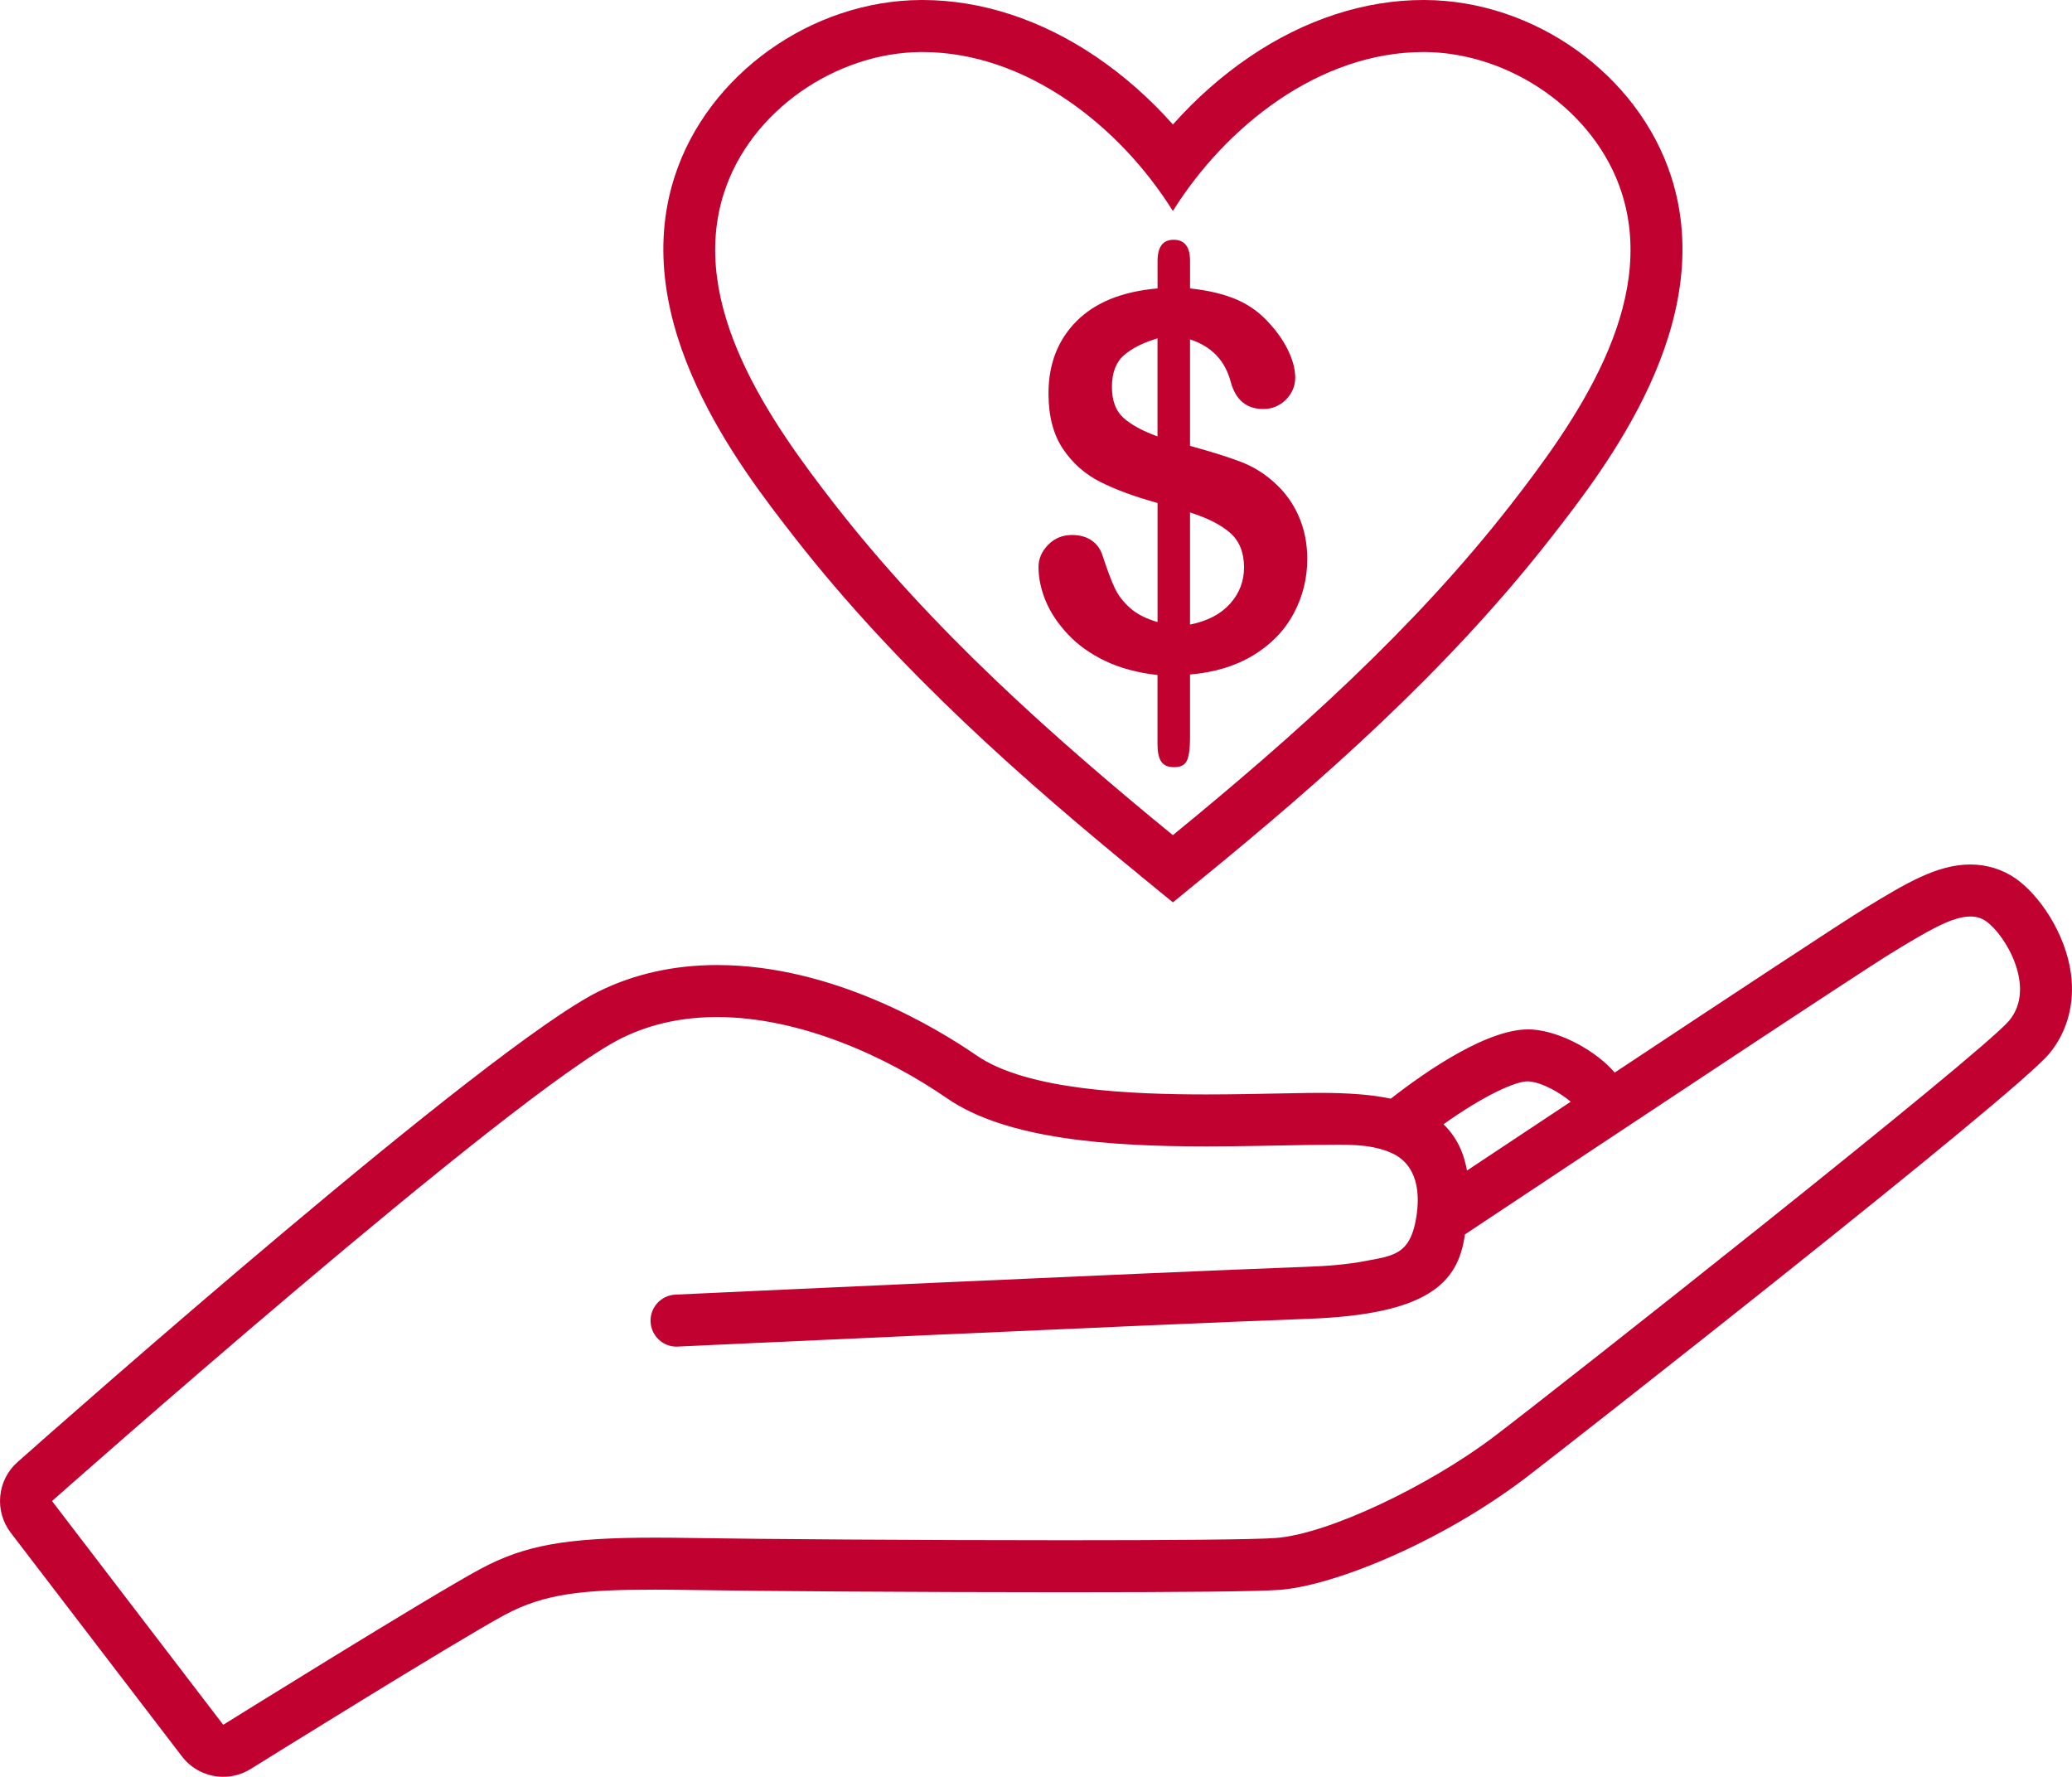
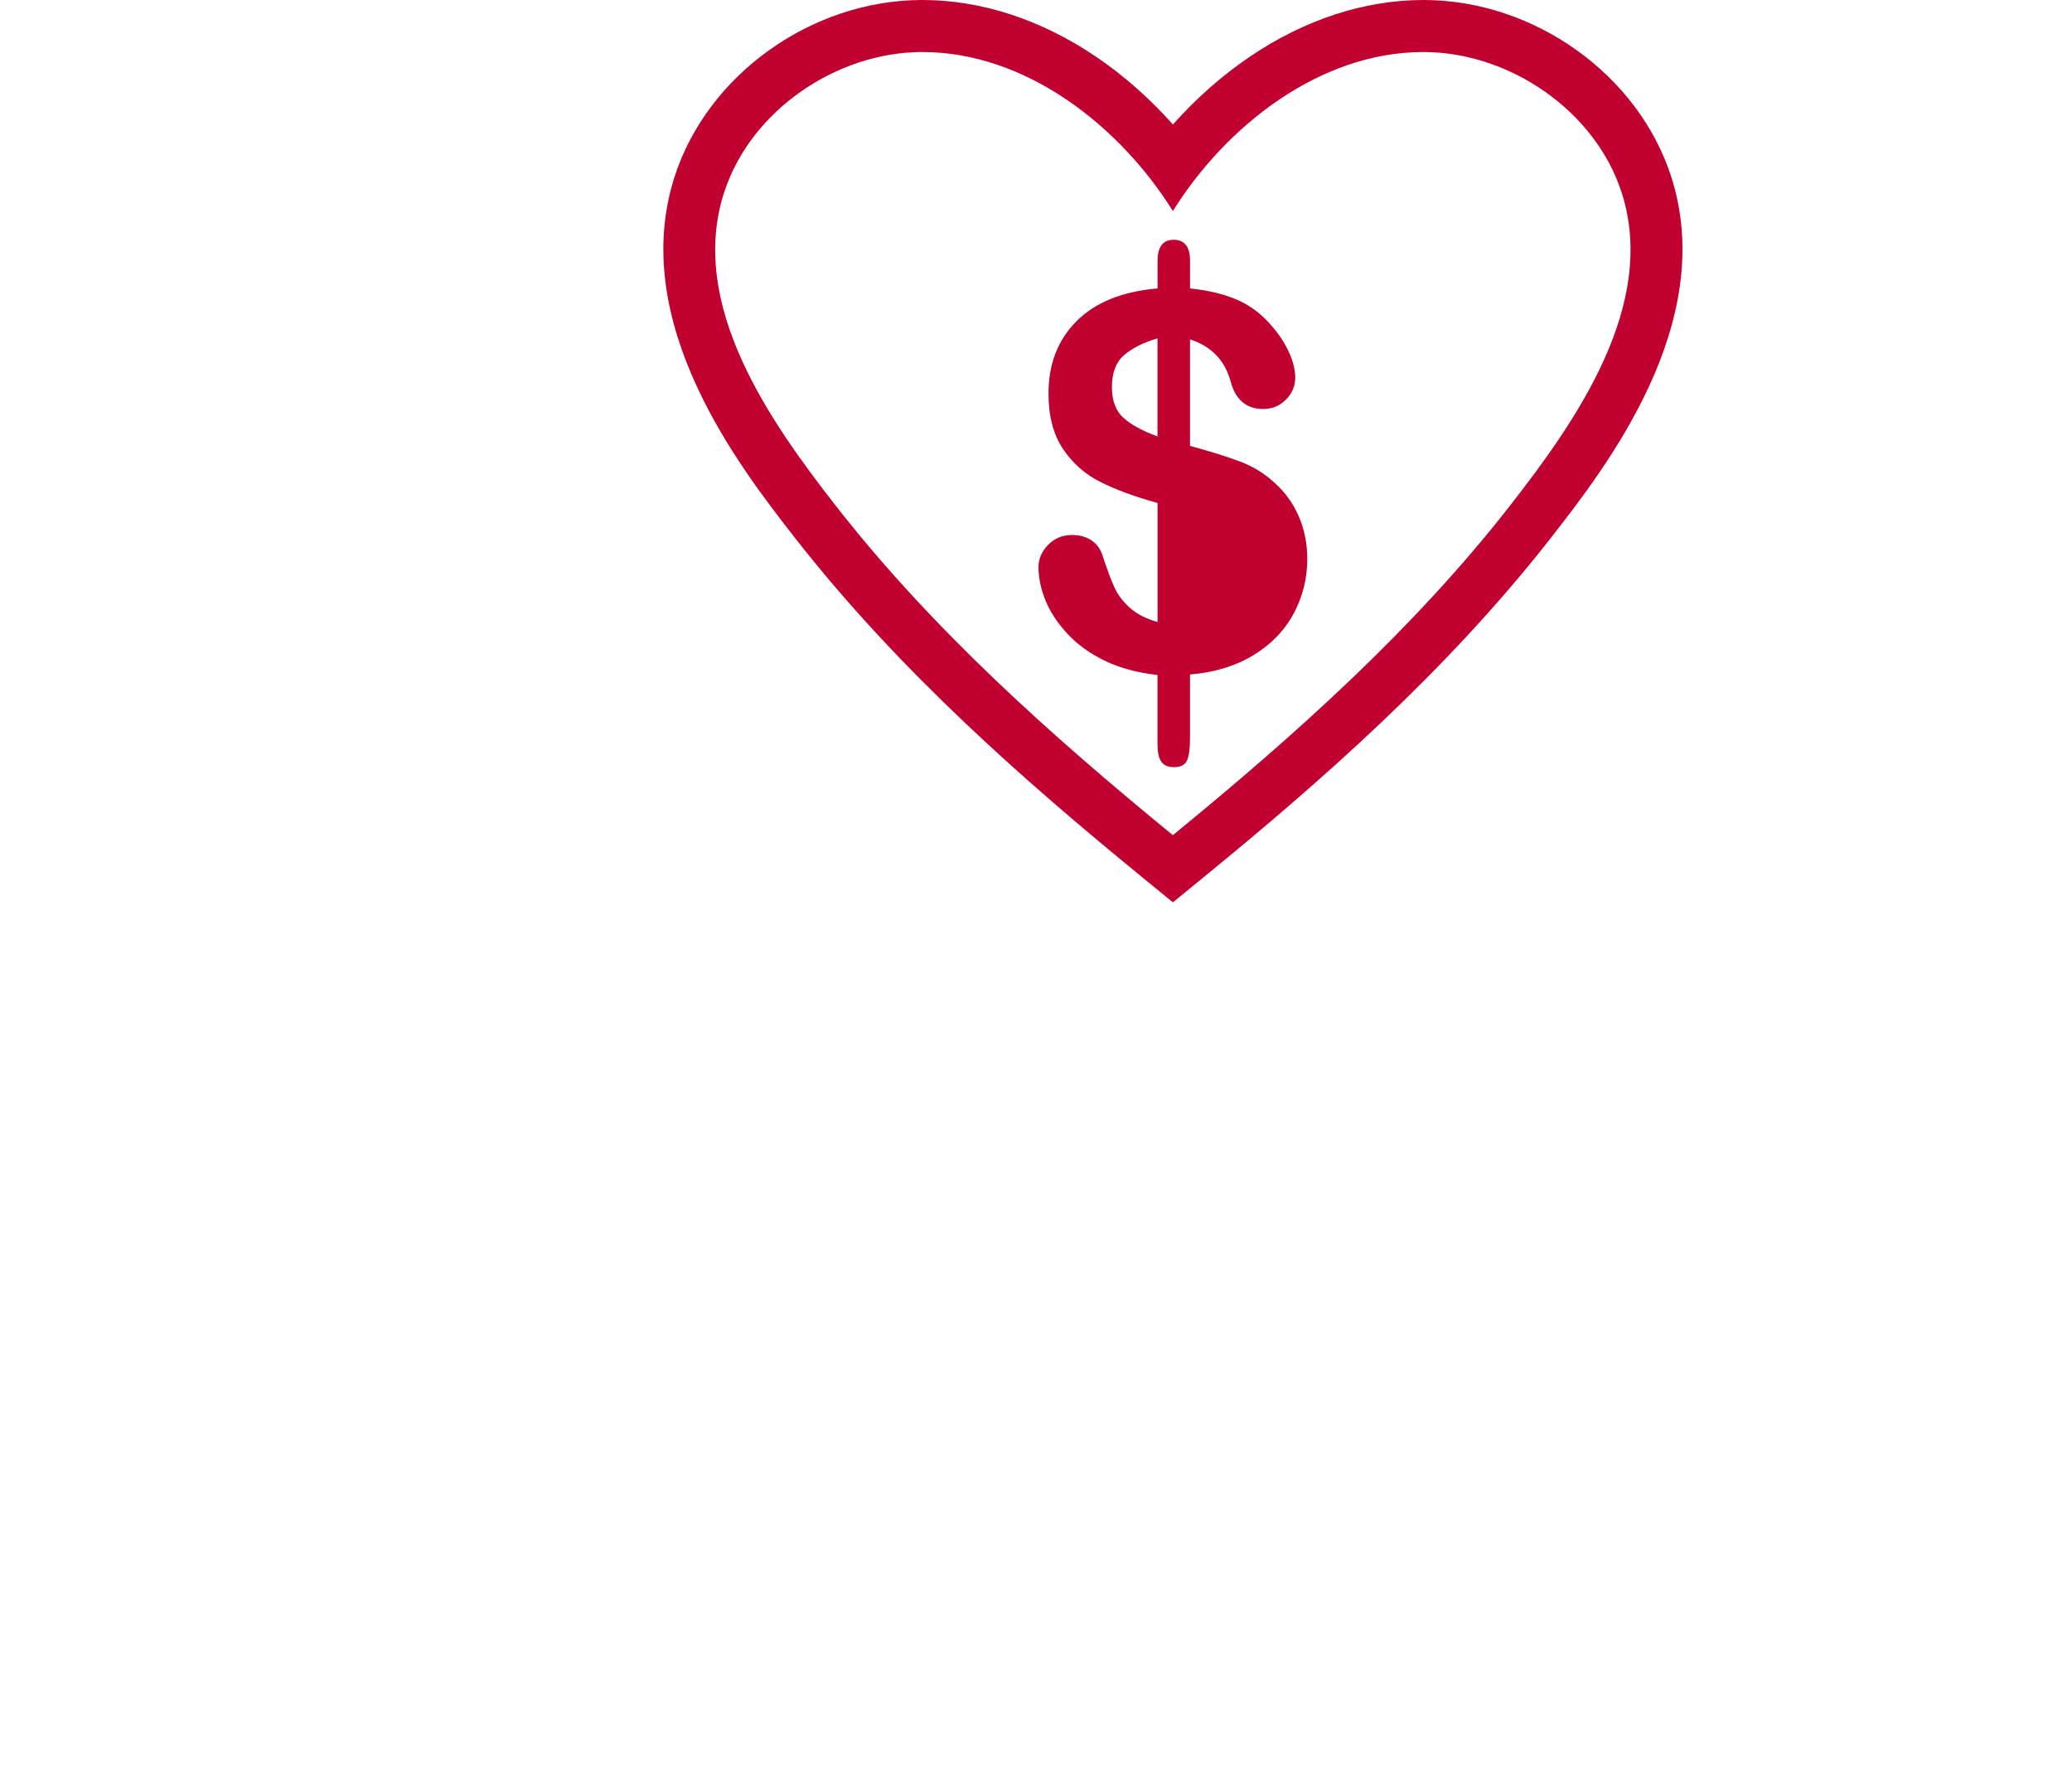
<svg xmlns="http://www.w3.org/2000/svg" id="Layer_2" data-name="Layer 2" viewBox="0 0 932.11 799.3">
  <defs>
    <style>
      .cls-1 {
        fill: #c10230;
      }
    </style>
  </defs>
  <g id="Layer_2-2" data-name="Layer 2">
    <g>
-       <path class="cls-1" d="M480.35,285.28c4.49,4.8,10.09,8.81,16.81,12.03,6.72,3.22,14.57,5.34,23.55,6.34v31.1c0,3.53,.55,6.14,1.67,7.83,1.11,1.69,3.05,2.53,5.82,2.53,2.99,0,4.93-1.04,5.82-3.11,.88-2.07,1.32-5.38,1.32-9.9v-28.68c10.98-.92,20.46-3.8,28.45-8.64,7.98-4.84,14.03-11.08,18.14-18.72,4.11-7.64,6.16-15.83,6.16-24.59,0-6.99-1.29-13.42-3.86-19.29-2.57-5.87-6.24-10.92-11-15.14-4.45-4.07-9.5-7.18-15.14-9.33-5.64-2.15-13.23-4.53-22.75-7.14v-47.91c9.67,3.15,15.78,9.52,18.31,19.12,2.23,8.14,7.1,12.21,14.63,12.21,3.99,0,7.39-1.4,10.19-4.2,2.8-2.8,4.2-6.12,4.2-9.96,0-3.45-.94-7.25-2.82-11.4-1.88-4.15-4.55-8.18-8-12.09-4.38-5.14-9.5-8.98-15.37-11.52-5.87-2.53-12.92-4.22-21.13-5.07v-12.44c0-6.29-2.46-9.45-7.37-9.45s-7.25,3.22-7.25,9.67v12.21c-15.89,1.38-28.04,6.29-36.45,14.74-8.41,8.45-12.61,19.27-12.61,32.48,0,10.14,2.15,18.43,6.45,24.88,4.3,6.45,9.9,11.42,16.81,14.92,6.91,3.49,15.51,6.66,25.8,9.5v53.55c-5.15-1.46-9.27-3.57-12.38-6.33-3.11-2.77-5.43-5.82-6.97-9.16-1.54-3.34-3.34-8.16-5.41-14.45-.92-2.92-2.57-5.18-4.95-6.79-2.38-1.61-5.3-2.42-8.75-2.42-4.3,0-7.89,1.48-10.77,4.43s-4.32,6.28-4.32,9.96c0,4.99,1.08,10.08,3.22,15.26s5.47,10.17,9.96,14.97Zm54.99-54.76c7.98,2.53,14.03,5.63,18.14,9.27,4.11,3.65,6.16,8.81,6.16,15.49,0,6.22-2.11,11.67-6.33,16.35-4.22,4.68-10.21,7.79-17.97,9.33v-50.44Zm-30.06-42.67c-3.38-3.11-5.07-7.7-5.07-13.76,0-6.37,1.8-11.13,5.41-14.28,3.61-3.15,8.64-5.68,15.09-7.6v44.11c-6.91-2.53-12.05-5.36-15.43-8.47Z" />
+       <path class="cls-1" d="M480.35,285.28c4.49,4.8,10.09,8.81,16.81,12.03,6.72,3.22,14.57,5.34,23.55,6.34v31.1c0,3.53,.55,6.14,1.67,7.83,1.11,1.69,3.05,2.53,5.82,2.53,2.99,0,4.93-1.04,5.82-3.11,.88-2.07,1.32-5.38,1.32-9.9v-28.68c10.98-.92,20.46-3.8,28.45-8.64,7.98-4.84,14.03-11.08,18.14-18.72,4.11-7.64,6.16-15.83,6.16-24.59,0-6.99-1.29-13.42-3.86-19.29-2.57-5.87-6.24-10.92-11-15.14-4.45-4.07-9.5-7.18-15.14-9.33-5.64-2.15-13.23-4.53-22.75-7.14v-47.91c9.67,3.15,15.78,9.52,18.31,19.12,2.23,8.14,7.1,12.21,14.63,12.21,3.99,0,7.39-1.4,10.19-4.2,2.8-2.8,4.2-6.12,4.2-9.96,0-3.45-.94-7.25-2.82-11.4-1.88-4.15-4.55-8.18-8-12.09-4.38-5.14-9.5-8.98-15.37-11.52-5.87-2.53-12.92-4.22-21.13-5.07v-12.44c0-6.29-2.46-9.45-7.37-9.45s-7.25,3.22-7.25,9.67v12.21c-15.89,1.38-28.04,6.29-36.45,14.74-8.41,8.45-12.61,19.27-12.61,32.48,0,10.14,2.15,18.43,6.45,24.88,4.3,6.45,9.9,11.42,16.81,14.92,6.91,3.49,15.51,6.66,25.8,9.5v53.55c-5.15-1.46-9.27-3.57-12.38-6.33-3.11-2.77-5.43-5.82-6.97-9.16-1.54-3.34-3.34-8.16-5.41-14.45-.92-2.92-2.57-5.18-4.95-6.79-2.38-1.61-5.3-2.42-8.75-2.42-4.3,0-7.89,1.48-10.77,4.43s-4.32,6.28-4.32,9.96c0,4.99,1.08,10.08,3.22,15.26s5.47,10.17,9.96,14.97Zm54.99-54.76v-50.44Zm-30.06-42.67c-3.38-3.11-5.07-7.7-5.07-13.76,0-6.37,1.8-11.13,5.41-14.28,3.61-3.15,8.64-5.68,15.09-7.6v44.11c-6.91-2.53-12.05-5.36-15.43-8.47Z" />
      <path class="cls-1" d="M512.82,393.8l14.82,12.12,14.82-12.12c50.3-41.15,108.11-91.42,155.47-152.16,24.39-31.28,75.14-96.37,53.85-162.26C736.98,33.59,690.33,.21,640.86,0h-.51c-26.47,0-53.48,8.81-78.08,25.49-12.55,8.5-24.23,18.82-34.62,30.51-10.39-11.69-22.07-22-34.62-30.51C468.41,8.82,441.41,0,414.94,0h-.51c-49.48,.21-96.12,33.59-110.92,79.37-21.29,65.89,29.46,130.98,53.85,162.26,47.37,60.75,105.17,111.01,155.47,152.16ZM325.77,86.57c11.9-36.82,50.42-63,88.75-63.16,.14,0,.27,0,.41,0,46.77,0,88.88,33.4,112.7,71.51,23.82-38.12,65.93-71.51,112.7-71.51,.14,0,.28,0,.41,0,38.33,.16,76.85,26.35,88.75,63.16,16.34,50.56-20.56,102.87-50.03,140.68-43.54,55.84-97.22,103.76-151.84,148.44-54.61-44.68-108.3-92.61-151.84-148.44-29.47-37.8-66.37-90.12-50.03-140.68Z" />
-       <path class="cls-1" d="M931.63,437.9c-2.52-18.36-14.38-35.36-24.81-42.67-5.95-4.16-13.03-6.34-20.46-6.34-15.03,0-29.2,8.61-47.14,19.53-9.67,5.88-60.88,39.66-112.84,74.07-8.25-9.67-24.16-18.44-36.96-19.36-18.99-1.39-47.98,18.78-63.75,31.1-8.39-1.79-18.76-2.61-32.09-2.61-1.87,0-3.8,0-5.85,.05-3.77,.05-7.64,.13-11.62,.21-10.84,.21-22.02,.44-33.49,.44-33.46,0-80.55-1.82-103.3-17.53-17.71-12.22-64.54-40.67-116.72-40.67-19.27,0-37.13,3.95-53.07,11.78-49.53,24.34-240.1,192.7-261.65,211.81-9.18,8.14-10.5,22-3.07,31.75l77.04,100.65c4.58,5.98,11.52,9.18,18.59,9.18,4.24,0,8.5-1.14,12.35-3.54,.91-.57,92.41-57.52,114.25-69.29,18.07-9.72,35.52-11.36,67.84-11.36,4.86,0,10.11,.05,16.07,.16,28.91,.49,103.28,1.01,167.92,1.01,54.6,0,87.16-.36,96.8-1.07,24.05-1.79,71.95-21.06,110.43-50.21,16.38-12.43,220.31-172.18,235.86-191.09,8.06-9.78,11.49-22.57,9.67-36.01Zm-243.87,48.57c6.11,.44,14.45,5.34,18.84,9.13-16.45,10.91-32.45,21.52-46.66,30.96-.91-4.86-2.95-13.45-10.57-20.82,18.32-13.04,32.95-19.69,38.39-19.28Zm216.16-27.43c-12.27,14.87-203.07,165.42-231.96,187.32-28.89,21.87-74.39,43.76-98.03,45.5-9.98,.75-49.2,1.01-95.06,1.01-62.66,0-137.7-.49-167.5-1.01-5.88-.1-11.36-.16-16.49-.16-39.96,0-58.76,3.3-78.91,14.17-22.78,12.25-115.55,70.02-115.55,70.02l-77.02-100.65s208.33-184.69,256.45-208.33c13.49-6.63,28.03-9.39,42.75-9.39,37.81,0,76.96,18.25,103.41,36.53,26.86,18.54,73.3,21.66,116.62,21.66,15.99,0,31.54-.42,45.53-.65,1.87-.05,3.69-.05,5.43-.05,10.69,0,22.5-.85,32.5,3.7,11.66,5.31,12.92,18.15,10.94,29.46-.66,3.78-1.65,7.58-3.76,10.79-4.02,6.12-11.33,6.77-17.93,8.09-9.08,1.82-18.39,2.48-27.62,2.82-70.33,2.6-281.78,12.4-283.89,12.51-6.47,.31-11.47,5.77-11.15,12.25,.29,6.27,5.46,11.15,11.67,11.15,.18,0,.36,0,.55-.03,2.13-.1,213.45-9.91,283.68-12.48,53.51-1.98,67.47-15.94,70.41-37.96,62.3-41.39,177.8-118.02,192.41-126.91,15.34-9.33,26.6-16.12,34.97-16.12,2.63,0,4.94,.65,7.05,2.11,8.74,6.14,22.75,29.77,10.5,44.64Z" />
    </g>
  </g>
</svg>